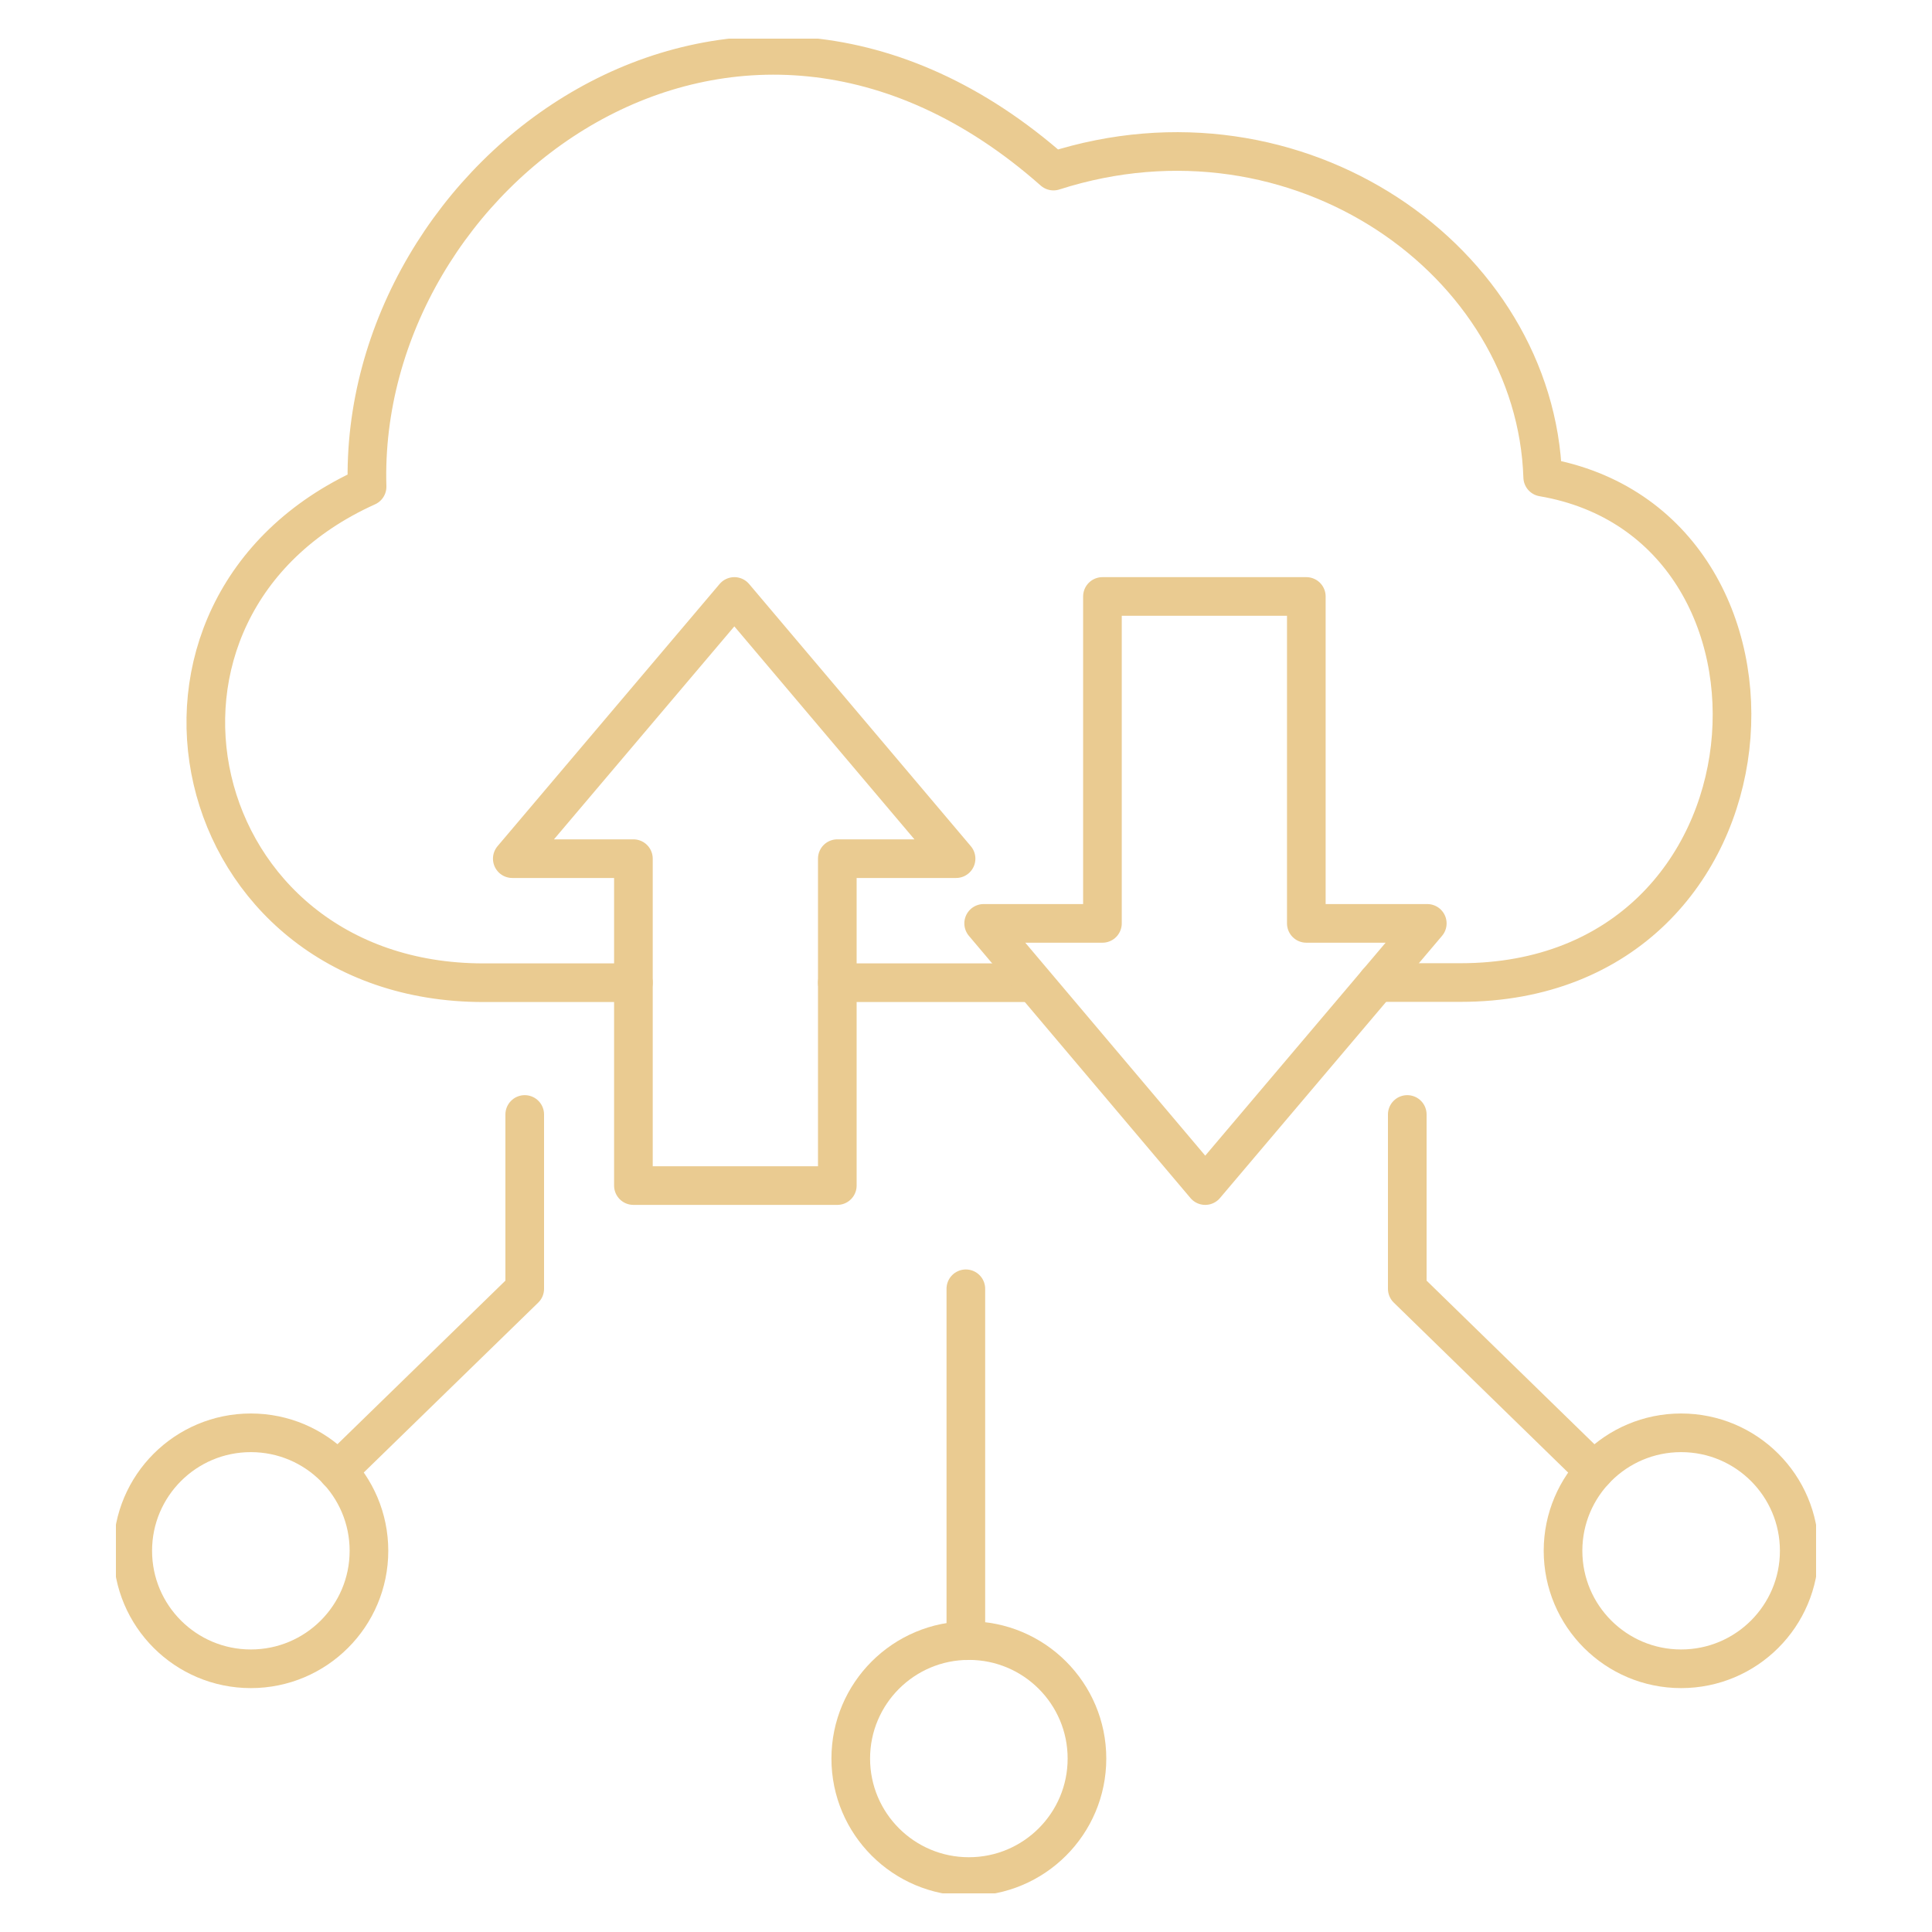
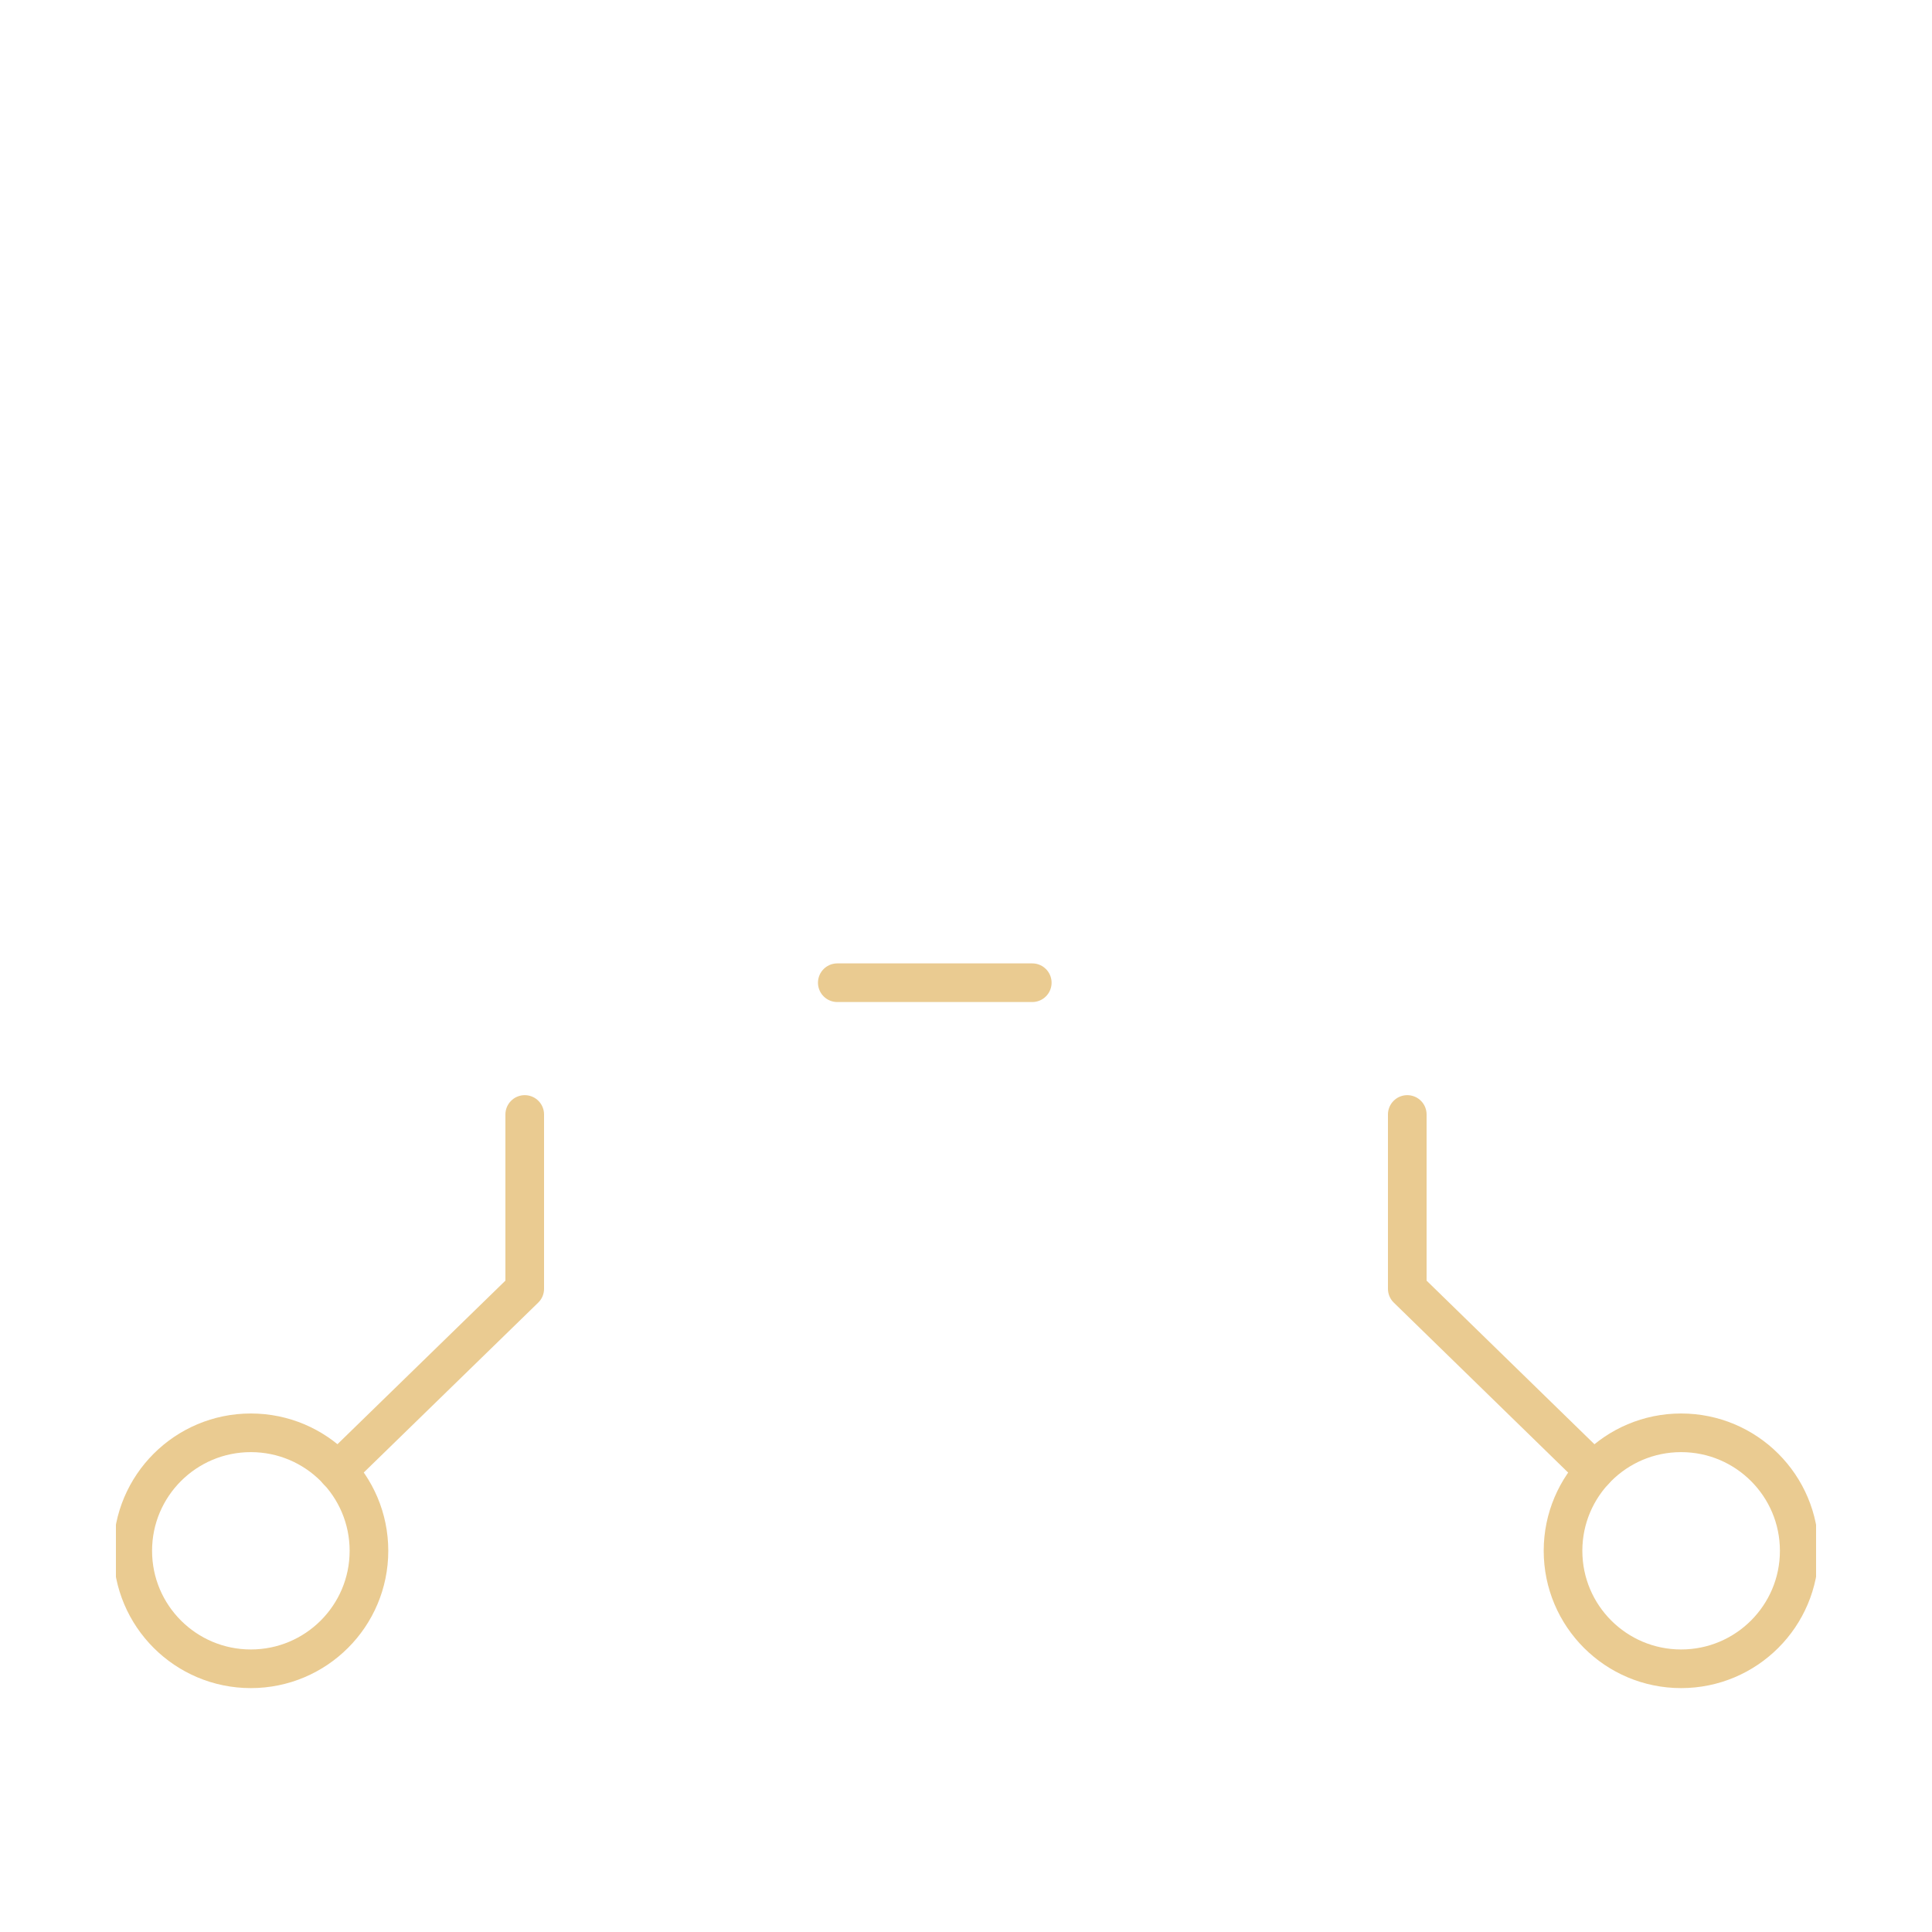
<svg xmlns="http://www.w3.org/2000/svg" width="100" height="100" viewBox="0 0 100 100" fill="none">
  <g clip-path="url(#clip0_5965_1387)">
    <path d="M43.338 50.865H53.43" stroke="#EACB91" stroke-width="2" stroke-linecap="round" stroke-linejoin="round" />
-     <path d="M67.615 30.873V47.794H73.876L62.382 61.365L50.914 47.794H57.062V30.873H67.615Z" stroke="#EACB91" stroke-width="2" stroke-linecap="round" stroke-linejoin="round" />
-     <path d="M32.785 61.365V44.444H26.516L38.01 30.873L49.486 44.444H43.339V61.365H32.785Z" stroke="#EACB91" stroke-width="2" stroke-linecap="round" stroke-linejoin="round" />
-     <path d="M32.785 50.865H25.026C9.535 50.865 5.112 31.456 19 25.193C18.513 8.977 38.001 -5.76 54.528 8.855C67.189 4.792 79.484 13.518 79.85 24.697C94.235 27.15 92.755 50.856 75.592 50.856H71.281" stroke="#EACB91" stroke-width="2" stroke-linecap="round" stroke-linejoin="round" />
-     <path d="M49.992 66.707V84.924" stroke="#EACB91" stroke-width="2" stroke-linecap="round" stroke-linejoin="round" />
-     <path d="M50.148 97.13C53.524 97.13 56.261 94.396 56.261 91.023C56.261 87.65 53.524 84.916 50.148 84.916C46.772 84.916 44.035 87.65 44.035 91.023C44.035 94.396 46.772 97.13 50.148 97.13Z" stroke="#EACB91" stroke-width="2" stroke-linecap="round" stroke-linejoin="round" />
    <path d="M27.16 57.685V66.707L17.477 76.137" stroke="#EACB91" stroke-width="2" stroke-linecap="round" stroke-linejoin="round" />
    <path d="M12.984 86.376C16.36 86.376 19.097 83.642 19.097 80.269C19.097 76.896 16.36 74.162 12.984 74.162C9.608 74.162 6.871 76.896 6.871 80.269C6.871 83.642 9.608 86.376 12.984 86.376Z" stroke="#EACB91" stroke-width="2" stroke-linecap="round" stroke-linejoin="round" />
    <path d="M72.84 57.685V66.707L82.514 76.137" stroke="#EACB91" stroke-width="2" stroke-linecap="round" stroke-linejoin="round" />
    <path d="M87.015 86.376C90.391 86.376 93.128 83.642 93.128 80.269C93.128 76.896 90.391 74.162 87.015 74.162C83.639 74.162 80.902 76.896 80.902 80.269C80.902 83.642 83.639 86.376 87.015 86.376Z" stroke="#EACB91" stroke-width="2" stroke-linecap="round" stroke-linejoin="round" />
  </g>
  <defs>
    <clipPath id="clip0_5965_1387">
      <rect width="88" height="96" fill="white" transform="translate(6 2)" />
    </clipPath>
  </defs>
</svg>